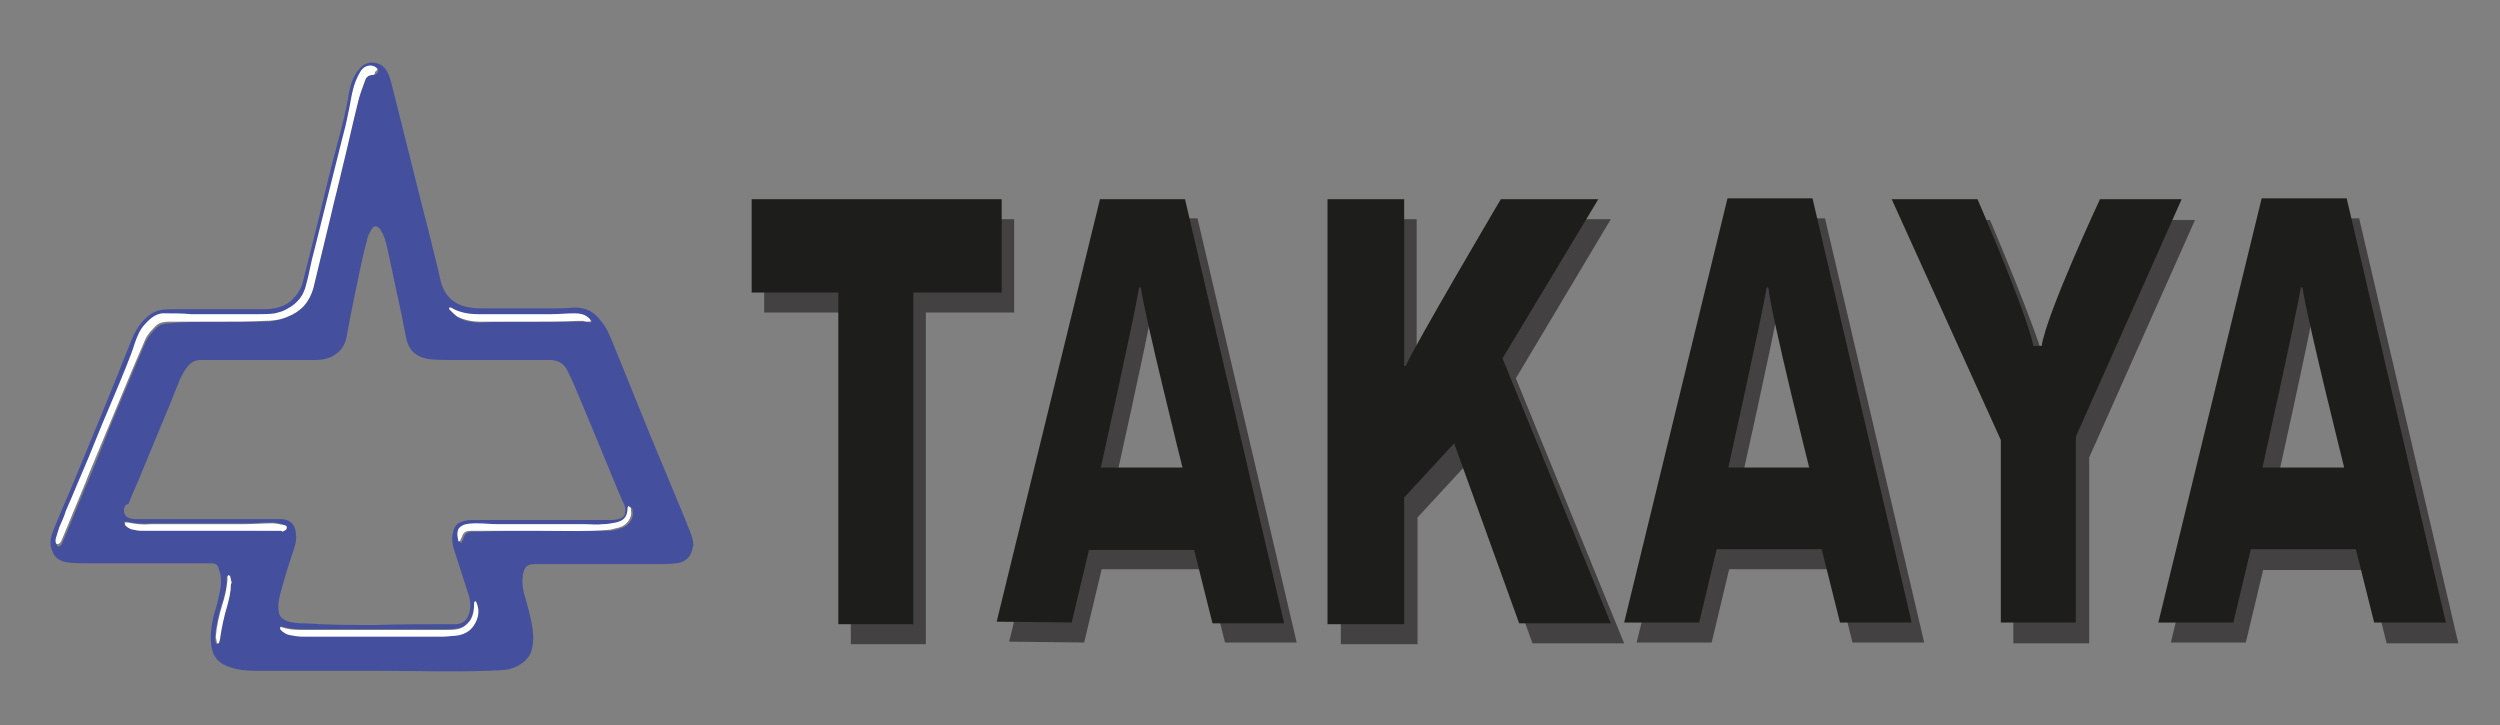
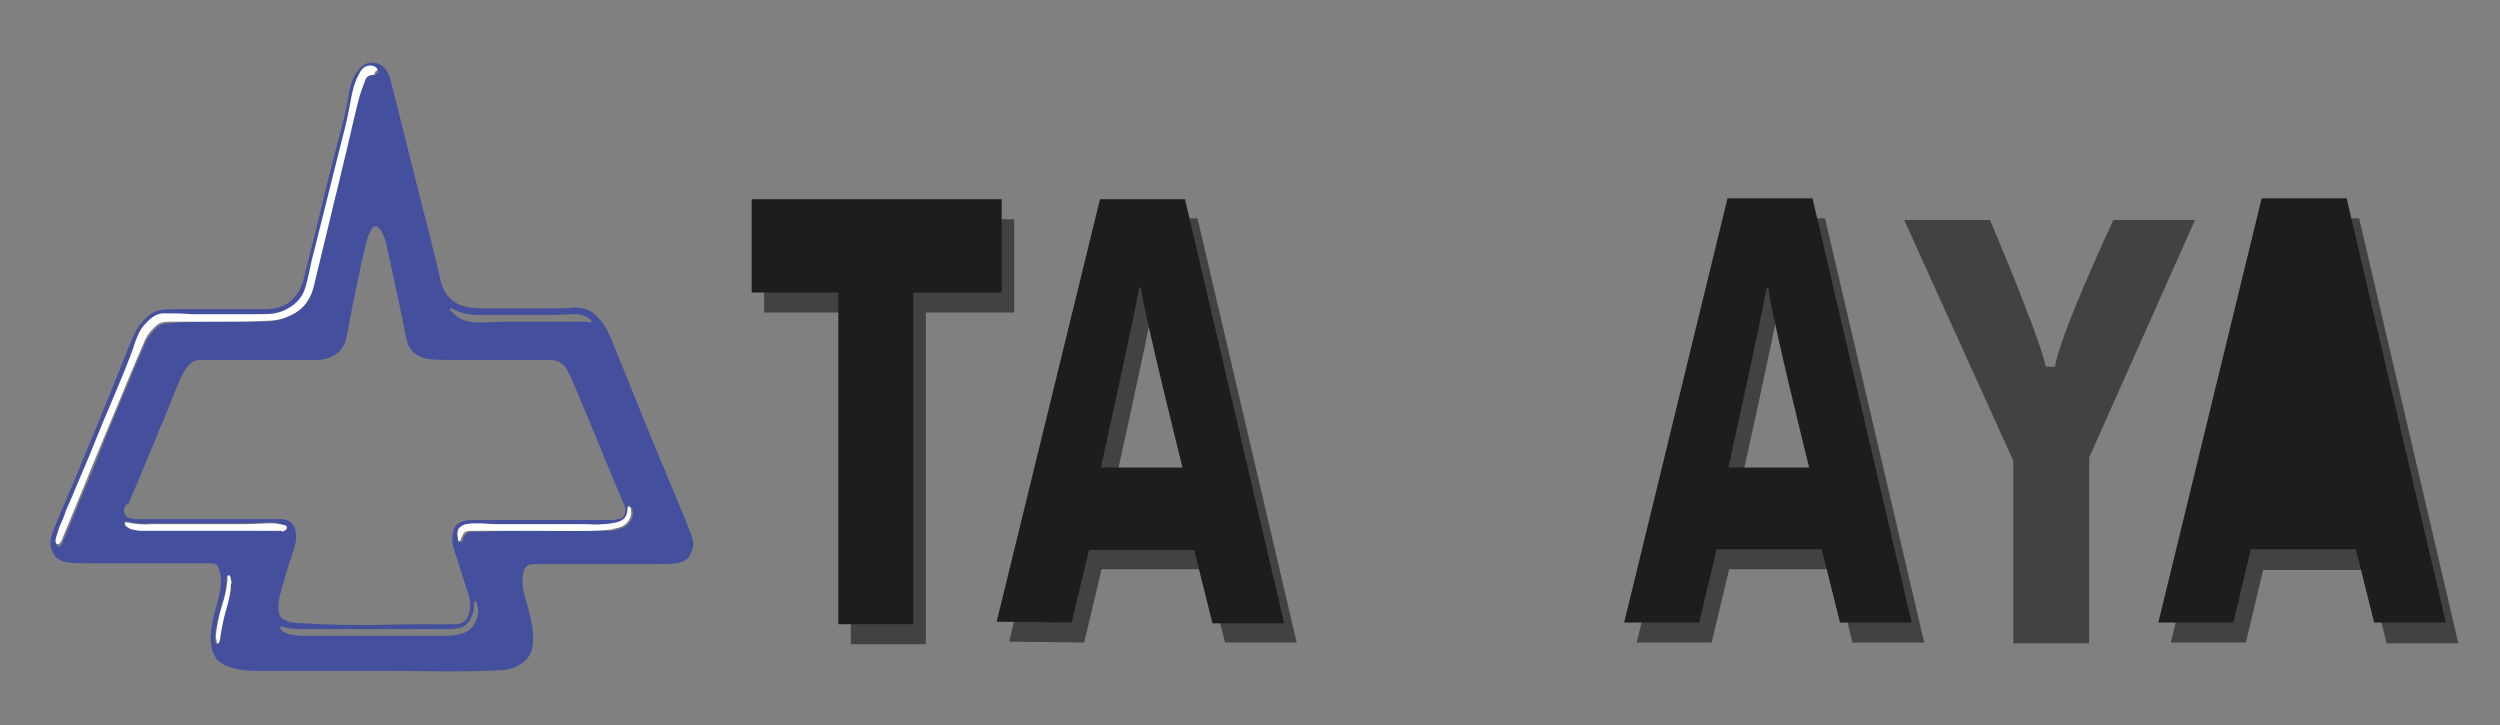
<svg xmlns="http://www.w3.org/2000/svg" version="1.1" id="Calque_1" x="0px" y="0px" viewBox="0 0 300 87" style="enable-background:new 0 0 300 87;" xml:space="preserve">
  <rect x="0" y="0" width="300" height="87" fill="#808080" stroke="none" />
  <style type="text/css">
	.st0{fill:#1D1D1B;}
	.st1{fill:#005288;}
	.st2{fill:#FFFFFF;}
	.st3{fill:#DE1F2D;}
	.st4{fill:#575756;}
	.st5{fill:#ECECEC;}
	.st6{fill:#F5F5F5;}
	.st7{fill:#C6C6C5;}
	.st8{fill:#9C9B9B;}
	.st9{fill:#D9D9D9;}
	.st10{fill:#0072BA;}
	.st11{fill:#868686;}
	.st12{fill:#4A4A49;}
	.st13{fill:#4A4A49;stroke:#1D1D1B;stroke-width:2.555;stroke-miterlimit:10;}
	.st14{clip-path:url(#SVGID_30_);}
	.st15{clip-path:url(#SVGID_38_);}
	.st16{clip-path:url(#SVGID_50_);}
	.st17{clip-path:url(#SVGID_57_);}
	.st18{clip-path:url(#SVGID_60_);}
	.st19{fill:#04539A;}
	.st20{fill:none;}
	.st21{fill:#6F7072;}
	.st22{clip-path:url(#SVGID_62_);}
	.st23{clip-path:url(#SVGID_64_);}
	.st24{clip-path:url(#SVGID_66_);}
	.st25{clip-path:url(#SVGID_68_);}
	.st26{clip-path:url(#SVGID_70_);}
	.st27{clip-path:url(#SVGID_72_);}
	.st28{clip-path:url(#SVGID_74_);}
	.st29{clip-path:url(#SVGID_76_);}
	.st30{clip-path:url(#SVGID_78_);}
	.st31{fill-rule:evenodd;clip-rule:evenodd;fill:#E63137;}
	.st32{fill-rule:evenodd;clip-rule:evenodd;fill:#1D1D1B;}
	.st33{fill:#979797;}
	.st34{fill:#0089CA;}
	.st35{fill:#7C7B7B;}
	.st36{fill:#E5007E;}
	.st37{fill:#48B070;}
	.st38{fill:#00A154;}
	.st39{fill:#00A65D;}
	.st40{fill:#00964E;}
	.st41{fill:#009D4D;}
	.st42{fill:#008B48;}
	.st43{fill:#008042;}
	.st44{fill:#009540;}
	.st45{fill:#00733B;}
	.st46{fill:#008D3E;}
	.st47{fill:#006634;}
	.st48{fill:#007B38;}
	.st49{fill:#28285B;}
	.st50{fill:#2E3687;}
	.st51{fill:#88191E;}
	.st52{clip-path:url(#SVGID_81_);}
	.st53{clip-path:url(#SVGID_83_);}
	.st54{fill:#C10830;}
	.st55{fill:#D11037;}
	.st56{fill:#1D1E1C;}
	.st57{fill:#0C416E;}
	.st58{fill:#FFFFFF;stroke:#FFFFFF;stroke-width:1.416;stroke-linecap:round;stroke-linejoin:round;}
	.st59{fill:none;stroke:#1D1D1B;stroke-width:1.724;stroke-linecap:round;stroke-linejoin:round;}
	.st60{fill:#1D1D1B;stroke:#1D1D1B;stroke-width:1.724;stroke-linejoin:round;}
	.st61{fill:#1D1D1B;stroke:#1D1D1B;stroke-width:1.724;stroke-linecap:round;stroke-linejoin:round;}
	.st62{fill:#171C23;}
	.st63{clip-path:url(#SVGID_85_);}
	.st64{clip-path:url(#SVGID_87_);}
	.st65{clip-path:url(#SVGID_89_);}
	.st66{clip-path:url(#SVGID_91_);}
	.st67{clip-path:url(#SVGID_93_);}
	.st68{fill:#010202;}
	.st69{clip-path:url(#SVGID_95_);}
	.st70{clip-path:url(#SVGID_97_);fill:#004990;}
	.st71{clip-path:url(#SVGID_97_);fill:#014990;}
	.st72{clip-path:url(#SVGID_97_);fill:#014A90;}
	.st73{clip-path:url(#SVGID_97_);fill:#014A91;}
	.st74{clip-path:url(#SVGID_97_);fill:#024A91;}
	.st75{clip-path:url(#SVGID_97_);fill:#024B91;}
	.st76{clip-path:url(#SVGID_97_);fill:#034B91;}
	.st77{clip-path:url(#SVGID_97_);fill:#044C92;}
	.st78{clip-path:url(#SVGID_97_);fill:#054C92;}
	.st79{clip-path:url(#SVGID_97_);fill:#054D92;}
	.st80{clip-path:url(#SVGID_97_);fill:#064D92;}
	.st81{clip-path:url(#SVGID_97_);fill:#064D93;}
	.st82{clip-path:url(#SVGID_97_);fill:#074E93;}
	.st83{clip-path:url(#SVGID_97_);fill:#084F93;}
	.st84{clip-path:url(#SVGID_97_);fill:#084F94;}
	.st85{clip-path:url(#SVGID_97_);fill:#094F94;}
	.st86{clip-path:url(#SVGID_97_);fill:#095094;}
	.st87{clip-path:url(#SVGID_97_);fill:#0A5094;}
	.st88{clip-path:url(#SVGID_97_);fill:#0A5095;}
	.st89{clip-path:url(#SVGID_97_);fill:#0B5195;}
	.st90{clip-path:url(#SVGID_97_);fill:#0C5295;}
	.st91{clip-path:url(#SVGID_97_);fill:#0D5296;}
	.st92{clip-path:url(#SVGID_97_);fill:#0E5396;}
	.st93{clip-path:url(#SVGID_97_);fill:#0F5496;}
	.st94{clip-path:url(#SVGID_97_);fill:#0F5497;}
	.st95{clip-path:url(#SVGID_97_);fill:#105497;}
	.st96{clip-path:url(#SVGID_97_);fill:#115597;}
	.st97{clip-path:url(#SVGID_97_);fill:#125698;}
	.st98{clip-path:url(#SVGID_97_);fill:#135798;}
	.st99{clip-path:url(#SVGID_97_);fill:#145799;}
	.st100{clip-path:url(#SVGID_97_);fill:#155899;}
	.st101{clip-path:url(#SVGID_97_);fill:#165899;}
	.st102{clip-path:url(#SVGID_97_);fill:#16599A;}
	.st103{clip-path:url(#SVGID_97_);fill:#17599A;}
	.st104{clip-path:url(#SVGID_97_);fill:#185A9A;}
	.st105{clip-path:url(#SVGID_97_);fill:#185A9B;}
	.st106{clip-path:url(#SVGID_97_);fill:#195B9B;}
	.st107{clip-path:url(#SVGID_97_);fill:#1A5B9B;}
	.st108{clip-path:url(#SVGID_97_);fill:#1A5C9B;}
	.st109{clip-path:url(#SVGID_97_);fill:#1B5C9C;}
	.st110{clip-path:url(#SVGID_97_);fill:#1C5D9C;}
	.st111{clip-path:url(#SVGID_97_);fill:#1D5D9C;}
	.st112{clip-path:url(#SVGID_97_);fill:#1D5E9D;}
	.st113{clip-path:url(#SVGID_97_);fill:#1E5E9D;}
	.st114{clip-path:url(#SVGID_97_);fill:#1F5F9D;}
	.st115{clip-path:url(#SVGID_97_);fill:#1F5F9E;}
	.st116{clip-path:url(#SVGID_97_);fill:#20609E;}
	.st117{clip-path:url(#SVGID_97_);fill:#21619E;}
	.st118{clip-path:url(#SVGID_97_);fill:#22619F;}
	.st119{clip-path:url(#SVGID_97_);fill:#23629F;}
	.st120{clip-path:url(#SVGID_97_);fill:#2463A0;}
	.st121{clip-path:url(#SVGID_97_);fill:#2563A0;}
	.st122{clip-path:url(#SVGID_97_);fill:#2664A0;}
	.st123{clip-path:url(#SVGID_97_);fill:#2664A1;}
	.st124{clip-path:url(#SVGID_97_);fill:#2765A1;}
	.st125{clip-path:url(#SVGID_97_);fill:#2866A1;}
	.st126{clip-path:url(#SVGID_97_);fill:#2966A2;}
	.st127{clip-path:url(#SVGID_97_);fill:#2A67A2;}
	.st128{clip-path:url(#SVGID_97_);fill:#2B67A3;}
	.st129{clip-path:url(#SVGID_97_);fill:#2B68A3;}
	.st130{clip-path:url(#SVGID_97_);fill:#2C69A3;}
	.st131{clip-path:url(#SVGID_97_);fill:#2D69A4;}
	.st132{clip-path:url(#SVGID_97_);fill:#2E6AA4;}
	.st133{clip-path:url(#SVGID_97_);fill:#2F6AA4;}
	.st134{clip-path:url(#SVGID_97_);fill:#306BA5;}
	.st135{clip-path:url(#SVGID_97_);fill:#306CA5;}
	.st136{clip-path:url(#SVGID_97_);fill:#316CA5;}
	.st137{clip-path:url(#SVGID_97_);fill:#326DA6;}
	.st138{clip-path:url(#SVGID_97_);fill:#336DA6;}
	.st139{clip-path:url(#SVGID_97_);fill:#346EA7;}
	.st140{clip-path:url(#SVGID_97_);fill:#356FA7;}
	.st141{clip-path:url(#SVGID_97_);fill:#366FA7;}
	.st142{clip-path:url(#SVGID_97_);fill:#3770A8;}
	.st143{clip-path:url(#SVGID_97_);fill:#3871A8;}
	.st144{clip-path:url(#SVGID_97_);fill:#3871A9;}
	.st145{clip-path:url(#SVGID_97_);fill:#3972A9;}
	.st146{clip-path:url(#SVGID_97_);fill:#3A73A9;}
	.st147{clip-path:url(#SVGID_97_);fill:#3B73AA;}
	.st148{clip-path:url(#SVGID_97_);fill:#3C74AA;}
	.st149{clip-path:url(#SVGID_97_);fill:#3D75AB;}
	.st150{clip-path:url(#SVGID_97_);fill:#3E75AB;}
	.st151{clip-path:url(#SVGID_97_);fill:#3F76AB;}
	.st152{clip-path:url(#SVGID_97_);fill:#4077AC;}
	.st153{clip-path:url(#SVGID_97_);fill:#4177AC;}
	.st154{clip-path:url(#SVGID_97_);fill:#4278AD;}
	.st155{clip-path:url(#SVGID_97_);fill:#4379AD;}
	.st156{clip-path:url(#SVGID_97_);fill:#4479AE;}
	.st157{clip-path:url(#SVGID_97_);fill:#457AAE;}
	.st158{clip-path:url(#SVGID_97_);fill:#467BAE;}
	.st159{clip-path:url(#SVGID_97_);fill:#477BAF;}
	.st160{clip-path:url(#SVGID_97_);fill:#487CAF;}
	.st161{clip-path:url(#SVGID_97_);fill:#497DB0;}
	.st162{clip-path:url(#SVGID_97_);fill:#4A7EB0;}
	.st163{clip-path:url(#SVGID_97_);fill:#4B7EB1;}
	.st164{clip-path:url(#SVGID_97_);fill:#4C7FB1;}
	.st165{clip-path:url(#SVGID_97_);fill:#4D80B1;}
	.st166{clip-path:url(#SVGID_97_);fill:#4E80B2;}
	.st167{clip-path:url(#SVGID_97_);fill:#4F81B2;}
	.st168{clip-path:url(#SVGID_97_);fill:#5082B3;}
	.st169{clip-path:url(#SVGID_97_);fill:#5183B3;}
	.st170{clip-path:url(#SVGID_97_);fill:#5283B4;}
	.st171{clip-path:url(#SVGID_97_);fill:#5384B4;}
	.st172{clip-path:url(#SVGID_97_);fill:#5485B4;}
	.st173{clip-path:url(#SVGID_97_);fill:#5586B5;}
	.st174{clip-path:url(#SVGID_97_);fill:#5686B5;}
	.st175{clip-path:url(#SVGID_97_);fill:#5787B6;}
	.st176{clip-path:url(#SVGID_97_);fill:#5888B6;}
	.st177{clip-path:url(#SVGID_97_);fill:#5989B7;}
	.st178{clip-path:url(#SVGID_97_);fill:#5A89B7;}
	.st179{clip-path:url(#SVGID_97_);fill:#5B8AB8;}
	.st180{clip-path:url(#SVGID_97_);fill:#5C8BB8;}
	.st181{clip-path:url(#SVGID_97_);fill:#5D8CB9;}
	.st182{clip-path:url(#SVGID_97_);fill:#5E8CB9;}
	.st183{clip-path:url(#SVGID_97_);fill:#608DBA;}
	.st184{clip-path:url(#SVGID_97_);fill:#618EBA;}
	.st185{clip-path:url(#SVGID_97_);fill:#628FBB;}
	.st186{clip-path:url(#SVGID_97_);fill:#6390BB;}
	.st187{clip-path:url(#SVGID_97_);fill:#6490BB;}
	.st188{clip-path:url(#SVGID_97_);fill:#6591BC;}
	.st189{clip-path:url(#SVGID_97_);fill:#6692BC;}
	.st190{clip-path:url(#SVGID_97_);fill:#6793BD;}
	.st191{clip-path:url(#SVGID_97_);fill:#6893BD;}
	.st192{clip-path:url(#SVGID_97_);fill:#6994BE;}
	.st193{clip-path:url(#SVGID_97_);fill:#6B95BE;}
	.st194{clip-path:url(#SVGID_97_);fill:#6C96BF;}
	.st195{clip-path:url(#SVGID_97_);fill:#6D97BF;}
	.st196{clip-path:url(#SVGID_97_);fill:#6E98C0;}
	.st197{clip-path:url(#SVGID_97_);fill:#6F98C0;}
	.st198{clip-path:url(#SVGID_97_);fill:#7099C1;}
	.st199{clip-path:url(#SVGID_97_);fill:#719AC1;}
	.st200{clip-path:url(#SVGID_97_);fill:#739BC2;}
	.st201{clip-path:url(#SVGID_97_);fill:#749CC2;}
	.st202{clip-path:url(#SVGID_97_);fill:#759CC3;}
	.st203{clip-path:url(#SVGID_97_);fill:#769DC3;}
	.st204{clip-path:url(#SVGID_97_);fill:#779EC4;}
	.st205{clip-path:url(#SVGID_97_);fill:#789FC4;}
	.st206{clip-path:url(#SVGID_97_);fill:#7AA0C5;}
	.st207{clip-path:url(#SVGID_97_);fill:#7BA1C5;}
	.st208{clip-path:url(#SVGID_97_);fill:#7CA1C6;}
	.st209{clip-path:url(#SVGID_97_);fill:#7DA2C6;}
	.st210{clip-path:url(#SVGID_97_);fill:#7EA3C7;}
	.st211{clip-path:url(#SVGID_97_);fill:#7FA4C7;}
	.st212{clip-path:url(#SVGID_97_);fill:#81A5C8;}
	.st213{clip-path:url(#SVGID_97_);fill:#82A6C9;}
	.st214{clip-path:url(#SVGID_97_);fill:#83A7C9;}
	.st215{clip-path:url(#SVGID_97_);fill:#84A7CA;}
	.st216{clip-path:url(#SVGID_97_);fill:#86A8CA;}
	.st217{clip-path:url(#SVGID_97_);fill:#87A9CB;}
	.st218{clip-path:url(#SVGID_97_);fill:#88AACB;}
	.st219{clip-path:url(#SVGID_97_);fill:#89ABCC;}
	.st220{clip-path:url(#SVGID_97_);fill:#8AACCC;}
	.st221{clip-path:url(#SVGID_97_);fill:#8CADCD;}
	.st222{clip-path:url(#SVGID_97_);fill:#8DAECD;}
	.st223{clip-path:url(#SVGID_97_);fill:#8EAECE;}
	.st224{clip-path:url(#SVGID_97_);fill:#8FAFCE;}
	.st225{clip-path:url(#SVGID_97_);fill:#91B0CF;}
	.st226{clip-path:url(#SVGID_97_);fill:#92B1CF;}
	.st227{clip-path:url(#SVGID_97_);fill:#93B2D0;}
	.st228{clip-path:url(#SVGID_97_);fill:#94B3D1;}
	.st229{clip-path:url(#SVGID_97_);fill:#96B4D1;}
	.st230{clip-path:url(#SVGID_97_);fill:#97B5D2;}
	.st231{clip-path:url(#SVGID_97_);fill:#98B6D2;}
	.st232{clip-path:url(#SVGID_97_);fill:#99B6D3;}
	.st233{clip-path:url(#SVGID_97_);fill:#9BB7D3;}
	.st234{clip-path:url(#SVGID_97_);fill:#9CB8D4;}
	.st235{clip-path:url(#SVGID_97_);fill:#9DB9D4;}
	.st236{clip-path:url(#SVGID_97_);fill:#9FBAD5;}
	.st237{clip-path:url(#SVGID_97_);fill:#A0BBD6;}
	.st238{clip-path:url(#SVGID_97_);fill:#A1BCD6;}
	.st239{clip-path:url(#SVGID_97_);fill:#A2BDD7;}
	.st240{clip-path:url(#SVGID_97_);fill:#A4BED7;}
	.st241{clip-path:url(#SVGID_97_);fill:#A5BFD8;}
	.st242{clip-path:url(#SVGID_97_);fill:#A6C0D8;}
	.st243{clip-path:url(#SVGID_97_);fill:#A8C1D9;}
	.st244{clip-path:url(#SVGID_97_);fill:#A9C2DA;}
	.st245{clip-path:url(#SVGID_97_);fill:#AAC2DA;}
	.st246{clip-path:url(#SVGID_97_);fill:#ACC3DB;}
	.st247{clip-path:url(#SVGID_97_);fill:#ADC4DB;}
	.st248{clip-path:url(#SVGID_97_);fill:#AEC5DC;}
	.st249{clip-path:url(#SVGID_97_);fill:#B0C6DC;}
	.st250{clip-path:url(#SVGID_97_);fill:#B1C7DD;}
	.st251{clip-path:url(#SVGID_97_);fill:#B2C8DE;}
	.st252{clip-path:url(#SVGID_97_);fill:#B4C9DE;}
	.st253{clip-path:url(#SVGID_97_);fill:#B5CADF;}
	.st254{clip-path:url(#SVGID_97_);fill:#B6CBDF;}
	.st255{clip-path:url(#SVGID_97_);fill:#B8CCE0;}
	.st256{clip-path:url(#SVGID_97_);fill:#B9CDE0;}
	.st257{clip-path:url(#SVGID_97_);fill:#BACEE1;}
	.st258{clip-path:url(#SVGID_97_);fill:#BCCFE2;}
	.st259{clip-path:url(#SVGID_97_);fill:#BDD0E2;}
	.st260{clip-path:url(#SVGID_97_);fill:#BED1E3;}
	.st261{clip-path:url(#SVGID_97_);fill:#C0D2E3;}
	.st262{clip-path:url(#SVGID_97_);fill:#C1D3E4;}
	.st263{clip-path:url(#SVGID_97_);fill:#C2D4E5;}
	.st264{clip-path:url(#SVGID_97_);fill:#C4D5E5;}
	.st265{clip-path:url(#SVGID_97_);fill:#C5D6E6;}
	.st266{clip-path:url(#SVGID_97_);fill:#C7D7E6;}
	.st267{clip-path:url(#SVGID_97_);fill:#C8D8E7;}
	.st268{clip-path:url(#SVGID_97_);fill:#C9D9E8;}
	.st269{clip-path:url(#SVGID_97_);fill:#CBDAE8;}
	.st270{clip-path:url(#SVGID_97_);fill:#CCDBE9;}
	.st271{clip-path:url(#SVGID_97_);fill:#CEDCE9;}
	.st272{clip-path:url(#SVGID_97_);fill:#CFDDEA;}
	.st273{clip-path:url(#SVGID_97_);fill:#D0DEEB;}
	.st274{clip-path:url(#SVGID_97_);fill:#D2DFEB;}
	.st275{clip-path:url(#SVGID_97_);fill:#D3E0EC;}
	.st276{clip-path:url(#SVGID_97_);fill:#D5E1ED;}
	.st277{clip-path:url(#SVGID_97_);fill:#D6E2ED;}
	.st278{clip-path:url(#SVGID_97_);fill:#D7E3EE;}
	.st279{clip-path:url(#SVGID_97_);fill:#D9E4EE;}
	.st280{clip-path:url(#SVGID_97_);fill:#DAE5EF;}
	.st281{clip-path:url(#SVGID_97_);fill:#DCE6F0;}
	.st282{clip-path:url(#SVGID_97_);fill:#DDE7F0;}
	.st283{clip-path:url(#SVGID_97_);fill:#DFE8F1;}
	.st284{clip-path:url(#SVGID_97_);fill:#E0E9F2;}
	.st285{clip-path:url(#SVGID_97_);fill:#E1EAF2;}
	.st286{clip-path:url(#SVGID_97_);fill:#E3EBF3;}
	.st287{clip-path:url(#SVGID_97_);fill:#E4ECF3;}
	.st288{clip-path:url(#SVGID_97_);fill:#E6EDF4;}
	.st289{clip-path:url(#SVGID_97_);fill:#E7EEF5;}
	.st290{clip-path:url(#SVGID_97_);fill:#E9EFF5;}
	.st291{clip-path:url(#SVGID_97_);fill:#EAF0F6;}
	.st292{clip-path:url(#SVGID_97_);fill:#ECF1F7;}
	.st293{clip-path:url(#SVGID_97_);fill:#EDF2F7;}
	.st294{clip-path:url(#SVGID_97_);fill:#EFF3F8;}
	.st295{clip-path:url(#SVGID_97_);fill:#F0F4F9;}
	.st296{clip-path:url(#SVGID_97_);fill:#F2F5F9;}
	.st297{clip-path:url(#SVGID_97_);fill:#F3F6FA;}
	.st298{clip-path:url(#SVGID_97_);fill:#F5F8FA;}
	.st299{clip-path:url(#SVGID_97_);fill:#F6F9FB;}
	.st300{clip-path:url(#SVGID_97_);fill:#F8FAFC;}
	.st301{clip-path:url(#SVGID_97_);fill:#F9FBFC;}
	.st302{clip-path:url(#SVGID_97_);fill:#FAFCFD;}
	.st303{clip-path:url(#SVGID_97_);fill:#FCFDFE;}
	.st304{clip-path:url(#SVGID_97_);fill:#FDFEFE;}
	.st305{clip-path:url(#SVGID_97_);fill:#FFFFFF;}
	.st306{fill-rule:evenodd;clip-rule:evenodd;fill:#FFFFFF;}
	.st307{fill:#171F24;}
	.st308{fill-rule:evenodd;clip-rule:evenodd;fill:#171F24;}
	.st309{clip-path:url(#SVGID_99_);}
	.st310{clip-path:url(#SVGID_101_);}
	.st311{clip-path:url(#SVGID_103_);}
	.st312{clip-path:url(#SVGID_105_);}
	.st313{clip-path:url(#SVGID_107_);}
	.st314{fill:#004990;}
	.st315{fill:#1F704C;}
	.st316{fill:#484E51;}
	.st317{fill:#214489;}
	.st318{fill:#004A97;}
	.st319{fill:#E20D13;}
	.st320{opacity:0.41;}
	.st321{clip-path:url(#SVGID_109_);fill:none;stroke:#1D1D1B;stroke-width:1.029;}
	.st322{clip-path:url(#SVGID_110_);fill:#FDC802;}
	.st323{clip-path:url(#SVGID_110_);fill:#9B9C9D;}
	.st324{clip-path:url(#SVGID_110_);fill:#FFFFFF;}
	.st325{clip-path:url(#SVGID_110_);fill:none;stroke:#9B9C9D;stroke-width:0.407;}
	.st326{fill:#0971B7;}
	.st327{fill:#1A538D;}
	.st328{fill:#0669B1;}
	.st329{fill:#DC0A30;}
	.st330{fill:#616972;}
	.st331{clip-path:url(#SVGID_111_);fill:url(#SVGID_112_);}
	.st332{clip-path:url(#SVGID_113_);fill:url(#SVGID_114_);}
	.st333{clip-path:url(#SVGID_115_);fill:url(#SVGID_116_);}
	.st334{clip-path:url(#SVGID_117_);fill:url(#SVGID_118_);}
	.st335{clip-path:url(#SVGID_119_);fill:url(#SVGID_120_);}
	.st336{clip-path:url(#SVGID_121_);fill:url(#SVGID_122_);}
	.st337{clip-path:url(#SVGID_123_);fill:url(#SVGID_124_);}
	.st338{clip-path:url(#SVGID_125_);fill:url(#SVGID_126_);}
	.st339{clip-path:url(#SVGID_127_);fill:url(#SVGID_128_);}
	.st340{clip-path:url(#SVGID_129_);fill:url(#SVGID_130_);}
	.st341{fill:#00BBEE;}
	.st342{fill:#FBB900;}
	.st343{fill:#8CA2AF;}
	.st344{clip-path:url(#SVGID_131_);}
	.st345{clip-path:url(#SVGID_132_);}
	.st346{fill-rule:evenodd;clip-rule:evenodd;fill:#009AA3;}
	.st347{fill:#114379;}
	.st348{fill:#D8DFE1;}
	.st349{fill:#004A80;}
	.st350{fill:#A08043;}
	.st351{fill:#009EE2;}
	.st352{fill:#B9B9B9;}
	.st353{fill:#1D529C;}
	.st354{opacity:0.6;}
	.st355{fill:#1D1719;}
	.st356{fill:#44509E;}
	.st357{fill:#009FE3;}
	.st358{fill:#0E84C6;}
	.st359{clip-path:url(#SVGID_133_);}
	.st360{clip-path:url(#SVGID_134_);}
	.st361{clip-path:url(#SVGID_135_);fill:url(#SVGID_136_);}
	.st362{clip-path:url(#SVGID_137_);fill:url(#SVGID_138_);}
	.st363{clip-path:url(#SVGID_139_);fill:url(#SVGID_140_);}
	.st364{clip-path:url(#SVGID_141_);fill:url(#SVGID_142_);}
	.st365{clip-path:url(#SVGID_143_);fill:url(#SVGID_144_);}
	.st366{clip-path:url(#SVGID_145_);fill:url(#SVGID_146_);}
	.st367{clip-path:url(#SVGID_147_);fill:url(#SVGID_148_);}
	.st368{clip-path:url(#SVGID_149_);fill:url(#SVGID_150_);}
	.st369{fill:url(#SVGID_151_);}
	.st370{fill:#FCC637;}
	.st371{clip-path:url(#SVGID_153_);}
	.st372{clip-path:url(#SVGID_155_);}
	.st373{clip-path:url(#SVGID_157_);fill:#9D9D9D;}
	.st374{clip-path:url(#SVGID_157_);fill:#9C9C9C;}
	.st375{clip-path:url(#SVGID_157_);fill:#9B9B9B;}
	.st376{clip-path:url(#SVGID_157_);fill:#9A9A9A;}
	.st377{clip-path:url(#SVGID_157_);fill:#999999;}
	.st378{clip-path:url(#SVGID_157_);fill:#989898;}
	.st379{clip-path:url(#SVGID_157_);fill:#979797;}
	.st380{clip-path:url(#SVGID_157_);fill:#969696;}
	.st381{clip-path:url(#SVGID_157_);fill:#959595;}
	.st382{clip-path:url(#SVGID_157_);fill:#949494;}
	.st383{clip-path:url(#SVGID_157_);fill:#939393;}
	.st384{clip-path:url(#SVGID_157_);fill:#929292;}
	.st385{clip-path:url(#SVGID_157_);fill:#919191;}
	.st386{clip-path:url(#SVGID_157_);fill:#909090;}
	.st387{clip-path:url(#SVGID_157_);fill:#8F8F8F;}
	.st388{clip-path:url(#SVGID_157_);fill:#8E8E8E;}
	.st389{clip-path:url(#SVGID_157_);fill:#8D8D8D;}
	.st390{clip-path:url(#SVGID_157_);fill:#8C8C8C;}
	.st391{clip-path:url(#SVGID_157_);fill:#8B8B8B;}
	.st392{clip-path:url(#SVGID_157_);fill:#8A8A8A;}
	.st393{clip-path:url(#SVGID_157_);fill:#898989;}
	.st394{clip-path:url(#SVGID_157_);fill:#888888;}
	.st395{clip-path:url(#SVGID_157_);fill:#878787;}
	.st396{clip-path:url(#SVGID_157_);fill:#868686;}
	.st397{clip-path:url(#SVGID_157_);fill:#858585;}
	.st398{clip-path:url(#SVGID_157_);fill:#848484;}
	.st399{clip-path:url(#SVGID_157_);fill:#838383;}
	.st400{clip-path:url(#SVGID_157_);fill:#828282;}
	.st401{clip-path:url(#SVGID_157_);fill:#818181;}
	.st402{clip-path:url(#SVGID_157_);fill:#808080;}
	.st403{clip-path:url(#SVGID_157_);fill:#7F7F7E;}
	.st404{clip-path:url(#SVGID_157_);fill:#7E7E7D;}
	.st405{clip-path:url(#SVGID_157_);fill:#7D7D7C;}
	.st406{clip-path:url(#SVGID_157_);fill:#7C7C7B;}
	.st407{clip-path:url(#SVGID_157_);fill:#7B7B7A;}
	.st408{clip-path:url(#SVGID_157_);fill:#7A7A79;}
	.st409{clip-path:url(#SVGID_157_);fill:#797978;}
	.st410{clip-path:url(#SVGID_157_);fill:#787877;}
	.st411{clip-path:url(#SVGID_157_);fill:#777776;}
	.st412{clip-path:url(#SVGID_157_);fill:#767675;}
	.st413{clip-path:url(#SVGID_157_);fill:#757574;}
	.st414{clip-path:url(#SVGID_157_);fill:#747473;}
	.st415{clip-path:url(#SVGID_157_);fill:#737372;}
	.st416{clip-path:url(#SVGID_157_);fill:#727271;}
	.st417{clip-path:url(#SVGID_157_);fill:#717170;}
	.st418{clip-path:url(#SVGID_157_);fill:#70706F;}
	.st419{clip-path:url(#SVGID_157_);fill:#6F6F6E;}
	.st420{clip-path:url(#SVGID_157_);fill:#6E6E6D;}
	.st421{clip-path:url(#SVGID_157_);fill:#6D6D6C;}
	.st422{clip-path:url(#SVGID_157_);fill:#6C6C6B;}
	.st423{clip-path:url(#SVGID_157_);fill:#6B6B6A;}
	.st424{clip-path:url(#SVGID_157_);fill:#6A6A69;}
	.st425{clip-path:url(#SVGID_157_);fill:#696968;}
	.st426{clip-path:url(#SVGID_157_);fill:#686867;}
	.st427{clip-path:url(#SVGID_157_);fill:#676766;}
	.st428{clip-path:url(#SVGID_157_);fill:#666665;}
	.st429{clip-path:url(#SVGID_157_);fill:#656564;}
	.st430{clip-path:url(#SVGID_157_);fill:#646463;}
	.st431{clip-path:url(#SVGID_157_);fill:#636362;}
	.st432{clip-path:url(#SVGID_157_);fill:#626261;}
	.st433{clip-path:url(#SVGID_157_);fill:#616160;}
	.st434{clip-path:url(#SVGID_157_);fill:#60605F;}
	.st435{clip-path:url(#SVGID_157_);fill:#5F5F5E;}
	.st436{clip-path:url(#SVGID_157_);fill:#5E5E5D;}
	.st437{clip-path:url(#SVGID_157_);fill:#5C5C5B;}
	.st438{clip-path:url(#SVGID_157_);fill:#5B5B5A;}
	.st439{clip-path:url(#SVGID_157_);fill:#5A5A59;}
	.st440{clip-path:url(#SVGID_157_);fill:#595958;}
	.st441{clip-path:url(#SVGID_157_);fill:#585857;}
	.st442{clip-path:url(#SVGID_157_);fill:#575756;}
	.st443{clip-path:url(#SVGID_159_);}
	.st444{clip-path:url(#SVGID_161_);fill:#C5C5C5;}
	.st445{clip-path:url(#SVGID_161_);fill:#C4C4C4;}
	.st446{clip-path:url(#SVGID_161_);fill:#C3C3C3;}
	.st447{clip-path:url(#SVGID_161_);fill:#C2C2C2;}
	.st448{clip-path:url(#SVGID_161_);fill:#C1C1C1;}
	.st449{clip-path:url(#SVGID_161_);fill:#C0C0C0;}
	.st450{clip-path:url(#SVGID_161_);fill:#BFBFBF;}
	.st451{clip-path:url(#SVGID_161_);fill:#BEBEBE;}
	.st452{clip-path:url(#SVGID_161_);fill:#BDBDBD;}
	.st453{clip-path:url(#SVGID_161_);fill:#BCBCBC;}
	.st454{clip-path:url(#SVGID_161_);fill:#BBBBBB;}
	.st455{clip-path:url(#SVGID_161_);fill:#BABABA;}
	.st456{clip-path:url(#SVGID_161_);fill:#B9B9B9;}
	.st457{clip-path:url(#SVGID_161_);fill:#B8B8B8;}
	.st458{clip-path:url(#SVGID_161_);fill:#B7B7B7;}
	.st459{clip-path:url(#SVGID_161_);fill:#B6B6B6;}
	.st460{clip-path:url(#SVGID_161_);fill:#B5B5B5;}
	.st461{clip-path:url(#SVGID_161_);fill:#B4B4B4;}
	.st462{clip-path:url(#SVGID_161_);fill:#B3B3B3;}
	.st463{clip-path:url(#SVGID_161_);fill:#B2B2B2;}
	.st464{clip-path:url(#SVGID_161_);fill:#B0B0B0;}
	.st465{clip-path:url(#SVGID_161_);fill:#AFAFAF;}
	.st466{clip-path:url(#SVGID_161_);fill:#AEAEAE;}
	.st467{clip-path:url(#SVGID_161_);fill:#ADADAD;}
	.st468{clip-path:url(#SVGID_161_);fill:#ACACAC;}
	.st469{clip-path:url(#SVGID_161_);fill:#ABABAB;}
	.st470{clip-path:url(#SVGID_161_);fill:#AAAAAA;}
	.st471{clip-path:url(#SVGID_161_);fill:#A9A9A9;}
	.st472{clip-path:url(#SVGID_161_);fill:#A8A8A8;}
	.st473{clip-path:url(#SVGID_161_);fill:#A7A7A7;}
	.st474{clip-path:url(#SVGID_161_);fill:#A6A6A6;}
	.st475{clip-path:url(#SVGID_161_);fill:#A5A5A5;}
	.st476{clip-path:url(#SVGID_161_);fill:#A4A4A4;}
	.st477{clip-path:url(#SVGID_161_);fill:#A3A3A3;}
	.st478{clip-path:url(#SVGID_161_);fill:#A2A2A2;}
	.st479{clip-path:url(#SVGID_161_);fill:#A1A1A1;}
	.st480{clip-path:url(#SVGID_161_);fill:#A0A0A0;}
	.st481{clip-path:url(#SVGID_161_);fill:#9F9F9F;}
	.st482{clip-path:url(#SVGID_161_);fill:#9E9E9E;}
	.st483{fill:#B10E10;}
	.st484{clip-path:url(#SVGID_163_);}
	.st485{fill:#56AD3A;}
	.st486{fill:#595957;}
	.st487{fill:#1B3553;}
	.st488{fill-rule:evenodd;clip-rule:evenodd;fill:#212F64;}
	.st489{fill:#212F64;}
	.st490{fill-rule:evenodd;clip-rule:evenodd;fill:#505251;}
	.st491{fill-rule:evenodd;clip-rule:evenodd;fill:#1D9A92;}
	.st492{fill-rule:evenodd;clip-rule:evenodd;fill:#4470AA;}
</style>
  <g>
    <g class="st354">
      <path class="st355" d="M102.1,37.5H91.7V26.3h30v11.2h-10.6v39.8h-9V37.5z" />
      <path class="st355" d="M132.2,68.3l-2.1,8.8l-9-0.1l12.4-50.8h10.2l11.9,50.9h-8.6l-2.2-8.8H132.2z M143.4,58.5    c0,0-4.5-18-4.9-21.6h-0.2c-0.6,3.6-4.6,21.6-4.6,21.6H143.4z" />
      <path class="st355" d="M207.5,68.3l-2.1,8.8h-9l12.4-50.9h10.2l11.9,50.9h-8.6l-2.2-8.8H207.5z M218.6,58.5c0,0-4.5-18-5-21.6    h-0.2c-0.6,3.6-4.6,21.6-4.6,21.6H218.6z" />
      <path class="st355" d="M271.6,68.3l-2.1,8.8h-9l12.4-50.9h10.2L295,77.2h-8.6l-2.2-8.8H271.6z M282.8,58.5c0,0-4.5-18-4.9-21.6    h-0.2c-0.6,3.6-4.6,21.6-4.6,21.6H282.8z" />
-       <path class="st355" d="M160.8,26.3h9.2v20h0.2c0.9-2.2,11.4-20,11.4-20h11.7l-11.4,19.1l13,31.8h-11l-7.8-21.6l-6,6.5v15.2h-9.2    V26.3z" />
      <path class="st355" d="M241.6,77.1V55.3l-13.1-28.9h10.3c0,0,5.8,13.6,6.7,17.6h1.1c0.6-3.9,7-17.6,7-17.6h9.8l-12.7,28.5v22.3    H241.6z" />
    </g>
    <g>
      <path class="st0" d="M100.6,35.1H90.2V23.9h30v11.2h-10.6v39.8h-9V35.1z" />
      <path class="st0" d="M130.7,65.9l-2.1,8.8l-9-0.1L132,23.9h10.2l11.9,50.9h-8.6l-2.2-8.8H130.7z M141.9,56.1c0,0-4.5-18-5-21.6    h-0.2c-0.6,3.6-4.6,21.6-4.6,21.6H141.9z" />
      <path class="st0" d="M206,65.9l-2.1,8.8h-9l12.4-50.9h10.2l11.9,50.9h-8.6l-2.2-8.8H206z M217.1,56.1c0,0-4.5-18-4.9-21.6h-0.2    c-0.6,3.6-4.6,21.6-4.6,21.6H217.1z" />
-       <path class="st0" d="M270.1,65.9l-2.1,8.8h-9l12.4-50.9h10.2l11.9,50.9h-8.6l-2.2-8.8H270.1z M281.3,56.1c0,0-4.5-18-5-21.6h-0.2    c-0.6,3.6-4.6,21.6-4.6,21.6H281.3z" />
-       <path class="st0" d="M159.3,23.9h9.2v20h0.2c0.9-2.2,11.4-20,11.4-20h11.7L180.3,43l13,31.8h-11l-7.8-21.6l-6,6.5v15.2h-9.2V23.9z    " />
-       <path class="st0" d="M240.1,74.7V52.8L227,23.9h10.3c0,0,5.9,13.6,6.7,17.6h1c0.6-3.9,7-17.6,7-17.6h9.8l-12.7,28.5v22.3H240.1z" />
+       <path class="st0" d="M270.1,65.9l-2.1,8.8h-9l12.4-50.9h10.2l11.9,50.9h-8.6l-2.2-8.8H270.1z M281.3,56.1c0,0-4.5-18-5-21.6h-0.2    H281.3z" />
    </g>
    <g>
      <path class="st356" d="M83.2,65.4c0,0.1-0.1,0.3-0.1,0.4c-0.2,1.1-0.9,1.7-2,1.8c-0.9,0.1-1.7,0.1-2.6,0.1c-2.9,0-5.8,0-8.7,0    c-1.9,0-3.8,0-5.7,0c-0.8,0-1.1,0.3-1.3,1c-0.2,1-0.1,2,0.2,2.9c0.3,1.1,0.6,2.1,0.8,3.2c0.2,1.1,0.3,2.1,0,3.2    c-0.1,0.5-0.4,0.9-0.8,1.3c-0.7,0.6-1.5,1-2.5,1.1c-5,0.3-10,0.1-14.9,0.1c-5,0-10,0-14.9,0c-1.1,0-2.2-0.1-3.3-0.5    c-1.1-0.4-1.8-1.1-2-2.3c-0.2-1.1-0.1-2.1,0.1-3.1c0.1-0.8,0.4-1.5,0.6-2.3c0.2-1,0.5-1.9,0.4-3c0-0.4-0.2-0.8-0.3-1.2    c-0.1-0.4-0.5-0.5-0.8-0.5c-0.4,0-0.9,0-1.3,0c-4.5,0-9,0-13.4,0c-0.8,0-1.7,0-2.5-0.1c-0.9-0.1-1.6-0.5-1.9-1.3    c-0.3-0.6-0.3-1.3-0.1-2c0.1-0.3,0.2-0.5,0.3-0.8c1-2.5,2.1-4.9,3.1-7.4c2-4.8,4-9.7,5.9-14.5c0.4-1,0.8-2,1.5-2.8    c0.6-0.7,1.3-1.3,2.3-1.5c0.6-0.1,1.2-0.1,1.8-0.1c0.7,0,1.4,0,2,0c2.9,0,5.7,0,8.6,0c1.1,0,2.2-0.2,3.1-0.9    c0.7-0.6,1.2-1.3,1.5-2.2c0.6-2.4,1.2-4.8,1.8-7.2c0.8-3.3,1.6-6.7,2.5-10c0.5-1.9,1-3.8,1.3-5.8c0.2-1,0.5-1.9,1.2-2.7    c0.4-0.5,0.8-0.7,1.4-0.8c1.2,0,1.9,0.6,2.3,1.9c0.3,1,0.5,2,0.8,3.1c0.6,2.4,1.2,4.8,1.8,7.2c0.7,2.8,1.4,5.6,2.1,8.3    c0.4,1.6,0.8,3.3,1.2,4.9c0.1,0.5,0.2,1,0.4,1.5c0.6,1.5,1.8,2.3,3.3,2.5c0.5,0.1,1.1,0.1,1.6,0.1c2.8,0,5.6,0,8.4,0    c0.8,0,1.7,0,2.5-0.1c1.4,0,2.4,0.5,3.2,1.6c0.7,0.8,1.1,1.8,1.5,2.8c1.5,3.7,3,7.4,4.5,11.1c1.4,3.4,2.8,6.7,4.2,10.1    c0.2,0.6,0.5,1.2,0.7,1.8c0,0.1,0.1,0.3,0.1,0.4C83.2,65,83.2,65.2,83.2,65.4z M45,75C45,75,45,75,45,75c3.2-0.1,6.4-0.1,9.7-0.1    c0.6,0,1.1-0.3,1.4-0.8c0.4-0.8,0.4-1.6,0.2-2.5c-0.6-1.9-1.2-3.7-1.8-5.6c-0.2-0.6-0.3-1.2-0.2-1.8c0.1-0.6,0.3-1.3,0.9-1.5    c0.4-0.2,0.9-0.3,1.4-0.3c1.1,0,2.2,0,3.3,0c2.7,0,5.4,0,8.2,0c1.8,0,3.6,0,5.4,0c0.3,0,0.7-0.1,1-0.2c0.3-0.1,0.5-0.4,0.5-0.7    c0.1-0.4,0-0.8-0.2-1.2c-0.2-0.3-0.3-0.7-0.5-1.1c-0.4-1-0.8-1.9-1.2-2.9c-1.4-3.4-2.8-6.8-4.2-10.1c-0.3-0.7-0.6-1.3-0.9-1.9    c-0.4-0.7-1.1-1.1-2-1.1c-3.8,0-7.6,0-11.4,0c-0.2,0-0.4,0-0.5,0c-0.9,0-1.7,0-2.6-0.1c-1.8-0.3-2.5-1.2-2.8-2.7    c-0.1-0.7-0.3-1.4-0.4-2.1c-0.6-2.8-1.2-5.6-1.8-8.4c-0.2-0.9-0.4-1.7-0.9-2.4c-0.3-0.4-0.7-0.5-1,0c-0.3,0.5-0.5,0.9-0.6,1.5    c-0.3,1-0.5,2-0.7,2.9c-0.6,2.8-1.2,5.7-1.7,8.5c-0.2,1.1-0.8,1.9-1.8,2.4c-0.6,0.3-1.3,0.4-1.9,0.4c-0.8,0-1.5,0-2.3,0    c-2.3,0-4.7,0-7,0c-1.5,0-3,0-4.5,0c-0.6,0-1.1,0.2-1.5,0.7c-0.4,0.4-0.7,1-1,1.6c-0.4,1-0.8,2-1.2,3c-1.1,2.7-2.3,5.5-3.4,8.2    c-0.5,1.3-1.1,2.5-1.6,3.8C15,60.5,15,60.8,14.9,61c-0.1,0.6,0.1,1,0.7,1.2c0.3,0.1,0.7,0.1,1.1,0.1c4.6,0,9.2,0,13.8,0    c0.5,0,1.1,0,1.6,0c0.6,0,1.2,0,1.8,0c1,0.1,1.5,0.7,1.6,1.6c0.1,0.7,0,1.3-0.2,1.9c-0.5,1.5-1,3-1.4,4.5    c-0.2,0.8-0.5,1.6-0.5,2.5c0,0.6,0.1,1.2,0.6,1.5c0.4,0.2,0.8,0.4,1.2,0.4c0.5,0.1,0.9,0.1,1.4,0.1C39.4,75,42.2,75,45,75z     M26.1,38.6C26.1,38.6,26.1,38.6,26.1,38.6c1.9,0,3.8,0,5.6,0c0.9,0,1.8-0.2,2.7-0.5c1.6-0.7,2.6-1.8,3.1-3.4    c0.2-0.8,0.4-1.7,0.6-2.5c0.5-2.1,1-4.1,1.5-6.2c0.4-1.8,0.9-3.6,1.3-5.4c0.7-2.8,1.3-5.6,2-8.4c0.2-0.8,0.5-1.6,0.8-2.4    C43.9,9.3,44.2,9,44.7,9c0.1,0,0.3,0,0.4-0.1c0.1-0.1,0.3-0.2,0.3-0.3c0-0.1-0.1-0.3-0.3-0.3c-0.7-0.3-1.3-0.1-1.7,0.5    c-0.5,0.7-0.8,1.6-1,2.5c-0.2,0.8-0.3,1.7-0.5,2.5c-0.3,1.1-0.6,2.3-0.8,3.4c-1.1,4.4-2.2,8.8-3.3,13.2c-0.3,1.4-0.6,2.8-1,4.2    c-0.1,0.4-0.3,0.8-0.5,1.2c-0.5,0.7-1.2,1.3-2,1.7c-0.4,0.2-0.8,0.3-1.2,0.4c-0.7,0.1-1.3,0.1-2,0.1c-2.5,0-5.1,0-7.6,0    c-0.2,0-0.3,0-0.5,0c-1,0-2,0-3-0.1c-1.1,0-1.9,0.6-2.5,1.3c-0.5,0.7-0.9,1.4-1.2,2.2c-0.4,1-0.7,2-1.1,3c-1.2,3-2.5,5.9-3.7,8.9    c-0.9,2.2-1.8,4.4-2.8,6.7c-0.2,0.5-0.5,1.1-0.7,1.6c-0.3,0.7-0.6,1.3-0.8,2c-0.2,0.4-0.3,0.9-0.4,1.3c-0.1,0.4,0,0.6,0.2,0.7    c0.2,0,0.4-0.2,0.5-0.5c0.1-0.2,0.2-0.5,0.3-0.7c0.8-1.9,1.6-3.9,2.4-5.8c1-2.3,1.9-4.6,2.8-6.9c1-2.4,2-4.8,3-7.2    c0.5-1.2,1-2.3,1.5-3.5c0.3-0.6,0.8-1.2,1.3-1.7c0.5-0.4,1-0.5,1.6-0.5C22.2,38.6,24.2,38.6,26.1,38.6z M57,72.1    c0,0.1-0.1,0.1-0.1,0.1c0,0,0,0.1,0,0.1c0,0.7-0.1,1.4-0.5,2.1c-0.3,0.5-0.8,0.9-1.5,1c-0.5,0.1-0.9,0.1-1.4,0.1    c-5.6,0-11.3,0-16.9,0c-0.9,0-1.8,0-2.7-0.3c-0.1,0-0.2,0-0.3,0c0,0.1,0,0.2,0.1,0.3c0.2,0.3,0.6,0.5,1,0.6    c0.5,0.1,1.1,0.2,1.6,0.2c5.6,0,11.3,0,16.9,0c0.5,0,0.9,0,1.4-0.1c1-0.1,1.8-0.4,2.3-1.3c0.5-0.8,0.6-1.7,0.3-2.6    C57.2,72.3,57.1,72.2,57,72.1z M64.9,63.7C64.9,63.7,64.9,63.7,64.9,63.7c2.7,0,5.4,0,8.1,0c0.5,0,1-0.1,1.5-0.3    c0.7-0.2,1.2-0.7,1.4-1.4c0.1-0.3,0-0.6,0-0.9c0-0.1-0.2-0.2-0.3-0.3c0,0.1-0.1,0.2-0.1,0.3c0,0,0,0.1,0,0.2    c-0.1,0.9-0.5,1.3-1.4,1.5c-0.5,0.1-1.1,0.2-1.6,0.2c-0.7,0-1.4,0-2.1,0c-3.5,0-7,0-10.5,0c-0.8,0-1.6-0.1-2.4-0.1    c-0.6,0-1.2,0-1.7,0.2c-0.2,0.1-0.5,0.3-0.6,0.5c-0.2,0.4-0.2,0.9,0,1.4c0,0.2,0.2,0.2,0.2,0c0.1-0.1,0.2-0.3,0.2-0.4    c0.2-0.6,0.5-0.8,1.1-0.8c0.3,0,0.6,0,0.9,0C59.9,63.7,62.4,63.7,64.9,63.7z M33.7,63.7C33.7,63.7,33.7,63.7,33.7,63.7    c0,0,0.1,0,0.1,0c0.2-0.1,0.4-0.2,0.5-0.4c0.1-0.2-0.2-0.3-0.4-0.4c-0.4-0.1-0.8-0.2-1.3-0.2c-1.1,0-2.2,0.1-3.3,0.1    c-3.6,0-7.1,0-10.7,0c-0.2,0-0.3,0-0.5,0c-1,0.1-1.9,0-2.9-0.2c-0.1,0-0.2,0-0.3,0c0,0.1,0,0.3,0.1,0.4c0.2,0.2,0.4,0.3,0.6,0.4    c0.4,0.1,0.9,0.2,1.3,0.2c4.6,0,9.1,0,13.7,0C31.7,63.7,32.7,63.7,33.7,63.7z M63.6,38.6C63.6,38.6,63.6,38.6,63.6,38.6    c2,0,3.9,0,5.9,0c0.2,0,0.4,0,0.6,0c0.2,0,0.5,0,0.7,0.1c0.1,0,0.1,0,0.2-0.1c0,0,0-0.1-0.1-0.2c0,0-0.1-0.1-0.1-0.1    c-0.5-0.4-1.2-0.6-1.8-0.6c-0.9,0-1.8,0.1-2.7,0.1c-2.9,0-5.9,0-8.8,0c-1.2,0-2.3-0.2-3.3-0.8c-0.1,0-0.2,0-0.2,0    c0,0.1,0,0.2,0.1,0.3c0.3,0.3,0.6,0.6,0.9,0.8c0.8,0.5,1.8,0.6,2.7,0.6C59.6,38.6,61.6,38.6,63.6,38.6z M27.7,70.2    c0-0.1,0-0.1,0-0.2c-0.1-0.3-0.1-0.5-0.2-0.8c0,0-0.1-0.1-0.2-0.1c0,0.1-0.1,0.1-0.1,0.2c0,0.1,0,0.3,0,0.4c0,1-0.3,2-0.6,2.9    c-0.4,1.3-0.7,2.6-0.8,3.9c0,0.2,0,0.4,0.1,0.6c0,0.1,0.1,0.2,0.1,0.2c0.1,0,0.2-0.1,0.2-0.1c0.1-0.1,0.1-0.3,0.1-0.4    c0.2-1.4,0.5-2.7,0.9-4.1C27.5,71.8,27.7,71,27.7,70.2z" />
      <path class="st2" d="M26.1,38.6c-1.9,0-3.9,0-5.8,0c-0.6,0-1.2,0.1-1.6,0.5c-0.5,0.5-1,1-1.3,1.7c-0.5,1.2-1,2.3-1.5,3.5    c-1,2.4-2,4.8-3,7.2C12,53.7,11,56,10.1,58.3c-0.8,1.9-1.6,3.9-2.4,5.8c-0.1,0.2-0.2,0.5-0.3,0.7c-0.1,0.3-0.3,0.5-0.5,0.5    c-0.2,0-0.3-0.3-0.2-0.7c0.1-0.4,0.3-0.9,0.4-1.3c0.3-0.7,0.6-1.3,0.8-2c0.2-0.5,0.5-1.1,0.7-1.6c0.9-2.2,1.9-4.4,2.8-6.7    c1.2-3,2.5-5.9,3.7-8.9c0.4-1,0.8-2,1.1-3c0.3-0.8,0.6-1.6,1.2-2.2c0.7-0.8,1.5-1.4,2.5-1.3c1,0,2,0,3,0.1c0.2,0,0.3,0,0.5,0    c2.5,0,5.1,0,7.6,0c0.7,0,1.3,0,2-0.1c0.4-0.1,0.8-0.2,1.2-0.4c0.8-0.4,1.5-0.9,2-1.7c0.2-0.3,0.4-0.8,0.5-1.2    c0.4-1.4,0.6-2.8,1-4.2c1.1-4.4,2.2-8.8,3.3-13.2c0.3-1.1,0.6-2.3,0.8-3.4c0.2-0.8,0.3-1.7,0.5-2.5c0.2-0.9,0.5-1.7,1-2.5    c0.4-0.6,1.1-0.8,1.7-0.5c0.1,0.1,0.3,0.2,0.3,0.3c0,0.1-0.2,0.3-0.3,0.3C45,9,44.8,9,44.7,9c-0.5,0-0.8,0.3-0.9,0.7    c-0.3,0.8-0.6,1.6-0.8,2.4c-0.7,2.8-1.3,5.6-2,8.4c-0.4,1.8-0.9,3.6-1.3,5.4c-0.5,2.1-1,4.1-1.5,6.2c-0.2,0.8-0.4,1.7-0.6,2.5    c-0.5,1.7-1.5,2.8-3.1,3.4c-0.9,0.4-1.8,0.5-2.7,0.5C29.9,38.6,28,38.6,26.1,38.6C26.1,38.6,26.1,38.6,26.1,38.6z" />
-       <path class="st2" d="M57,72.1c0.1,0.1,0.2,0.2,0.2,0.3c0.4,0.9,0.2,1.8-0.3,2.6c-0.5,0.8-1.3,1.2-2.3,1.3c-0.5,0-0.9,0.1-1.4,0.1    c-5.6,0-11.3,0-16.9,0c-0.5,0-1.1-0.1-1.6-0.2c-0.4-0.1-0.7-0.3-1-0.6c-0.1-0.1-0.1-0.2-0.1-0.3c0.1,0,0.2-0.1,0.3,0    c0.9,0.3,1.8,0.3,2.7,0.3c5.6,0,11.3,0,16.9,0c0.5,0,1,0,1.4-0.1c0.6-0.1,1.1-0.5,1.5-1c0.4-0.6,0.5-1.3,0.5-2.1c0,0,0-0.1,0-0.1    C57,72.2,57,72.2,57,72.1z" />
      <path class="st2" d="M64.9,63.7c-2.5,0-5,0-7.5,0c-0.3,0-0.6,0-0.9,0c-0.7,0-0.9,0.2-1.1,0.8c-0.1,0.1-0.1,0.3-0.2,0.4    c-0.1,0.1-0.2,0.1-0.2,0c-0.1-0.5-0.2-0.9,0-1.4c0.1-0.2,0.4-0.4,0.6-0.5c0.5-0.2,1.2-0.2,1.7-0.2c0.8,0,1.6,0.1,2.4,0.1    c3.5,0,7,0,10.5,0c0.7,0,1.4,0.1,2.1,0c0.6,0,1.1-0.1,1.6-0.2c0.9-0.2,1.3-0.6,1.4-1.5c0-0.1,0-0.1,0-0.2c0-0.1,0.1-0.2,0.1-0.3    c0.1,0.1,0.3,0.2,0.3,0.3c0,0.3,0.1,0.6,0,0.9c-0.2,0.7-0.7,1.2-1.4,1.4c-0.5,0.1-1,0.3-1.5,0.3C70.3,63.8,67.6,63.7,64.9,63.7    C64.9,63.7,64.9,63.7,64.9,63.7z" />
      <path class="st2" d="M33.7,63.7c-1,0-2,0-3,0c-4.6,0-9.1,0-13.7,0c-0.4,0-0.9-0.1-1.3-0.2c-0.2-0.1-0.4-0.2-0.6-0.4    c-0.1-0.1-0.1-0.2-0.1-0.4c0.1,0,0.2,0,0.3,0c1,0.2,1.9,0.3,2.9,0.2c0.2,0,0.3,0,0.5,0c3.6,0,7.1,0,10.7,0c1.1,0,2.2-0.1,3.3-0.1    c0.4,0,0.8,0.1,1.3,0.2c0.2,0,0.5,0.1,0.4,0.4c0,0.2-0.3,0.3-0.5,0.4C33.8,63.7,33.7,63.7,33.7,63.7    C33.7,63.7,33.7,63.7,33.7,63.7z" />
-       <path class="st2" d="M63.6,38.6c-2,0-4,0-6,0c-0.9,0-1.9-0.2-2.7-0.6c-0.3-0.2-0.6-0.5-0.9-0.8c-0.1,0-0.1-0.2-0.1-0.3    c0.1,0,0.2,0,0.2,0c1,0.6,2.1,0.8,3.3,0.8c2.9,0,5.9,0,8.8,0c0.9,0,1.8-0.1,2.7-0.1c0.7,0,1.3,0.1,1.8,0.6c0,0,0.1,0.1,0.1,0.1    c0,0.1,0.1,0.1,0.1,0.2c0,0-0.1,0.1-0.2,0.1c-0.2,0-0.5,0-0.7-0.1c-0.2,0-0.4,0-0.6,0C67.5,38.6,65.5,38.6,63.6,38.6    C63.6,38.6,63.6,38.6,63.6,38.6z" />
      <path class="st2" d="M27.7,70.2c0,0.8-0.2,1.6-0.4,2.4c-0.4,1.3-0.7,2.7-0.9,4.1c0,0.1-0.1,0.3-0.1,0.4c0,0.1-0.1,0.1-0.2,0.1    c0,0-0.1-0.1-0.1-0.2c0-0.2-0.1-0.4-0.1-0.6c0.1-1.3,0.4-2.6,0.8-3.9c0.3-0.9,0.5-1.9,0.6-2.9c0-0.1,0-0.3,0-0.4    c0-0.1,0.1-0.1,0.1-0.2c0.1,0,0.1,0.1,0.2,0.1c0.1,0.3,0.1,0.5,0.2,0.8C27.7,70.1,27.7,70.2,27.7,70.2z" />
    </g>
  </g>
</svg>